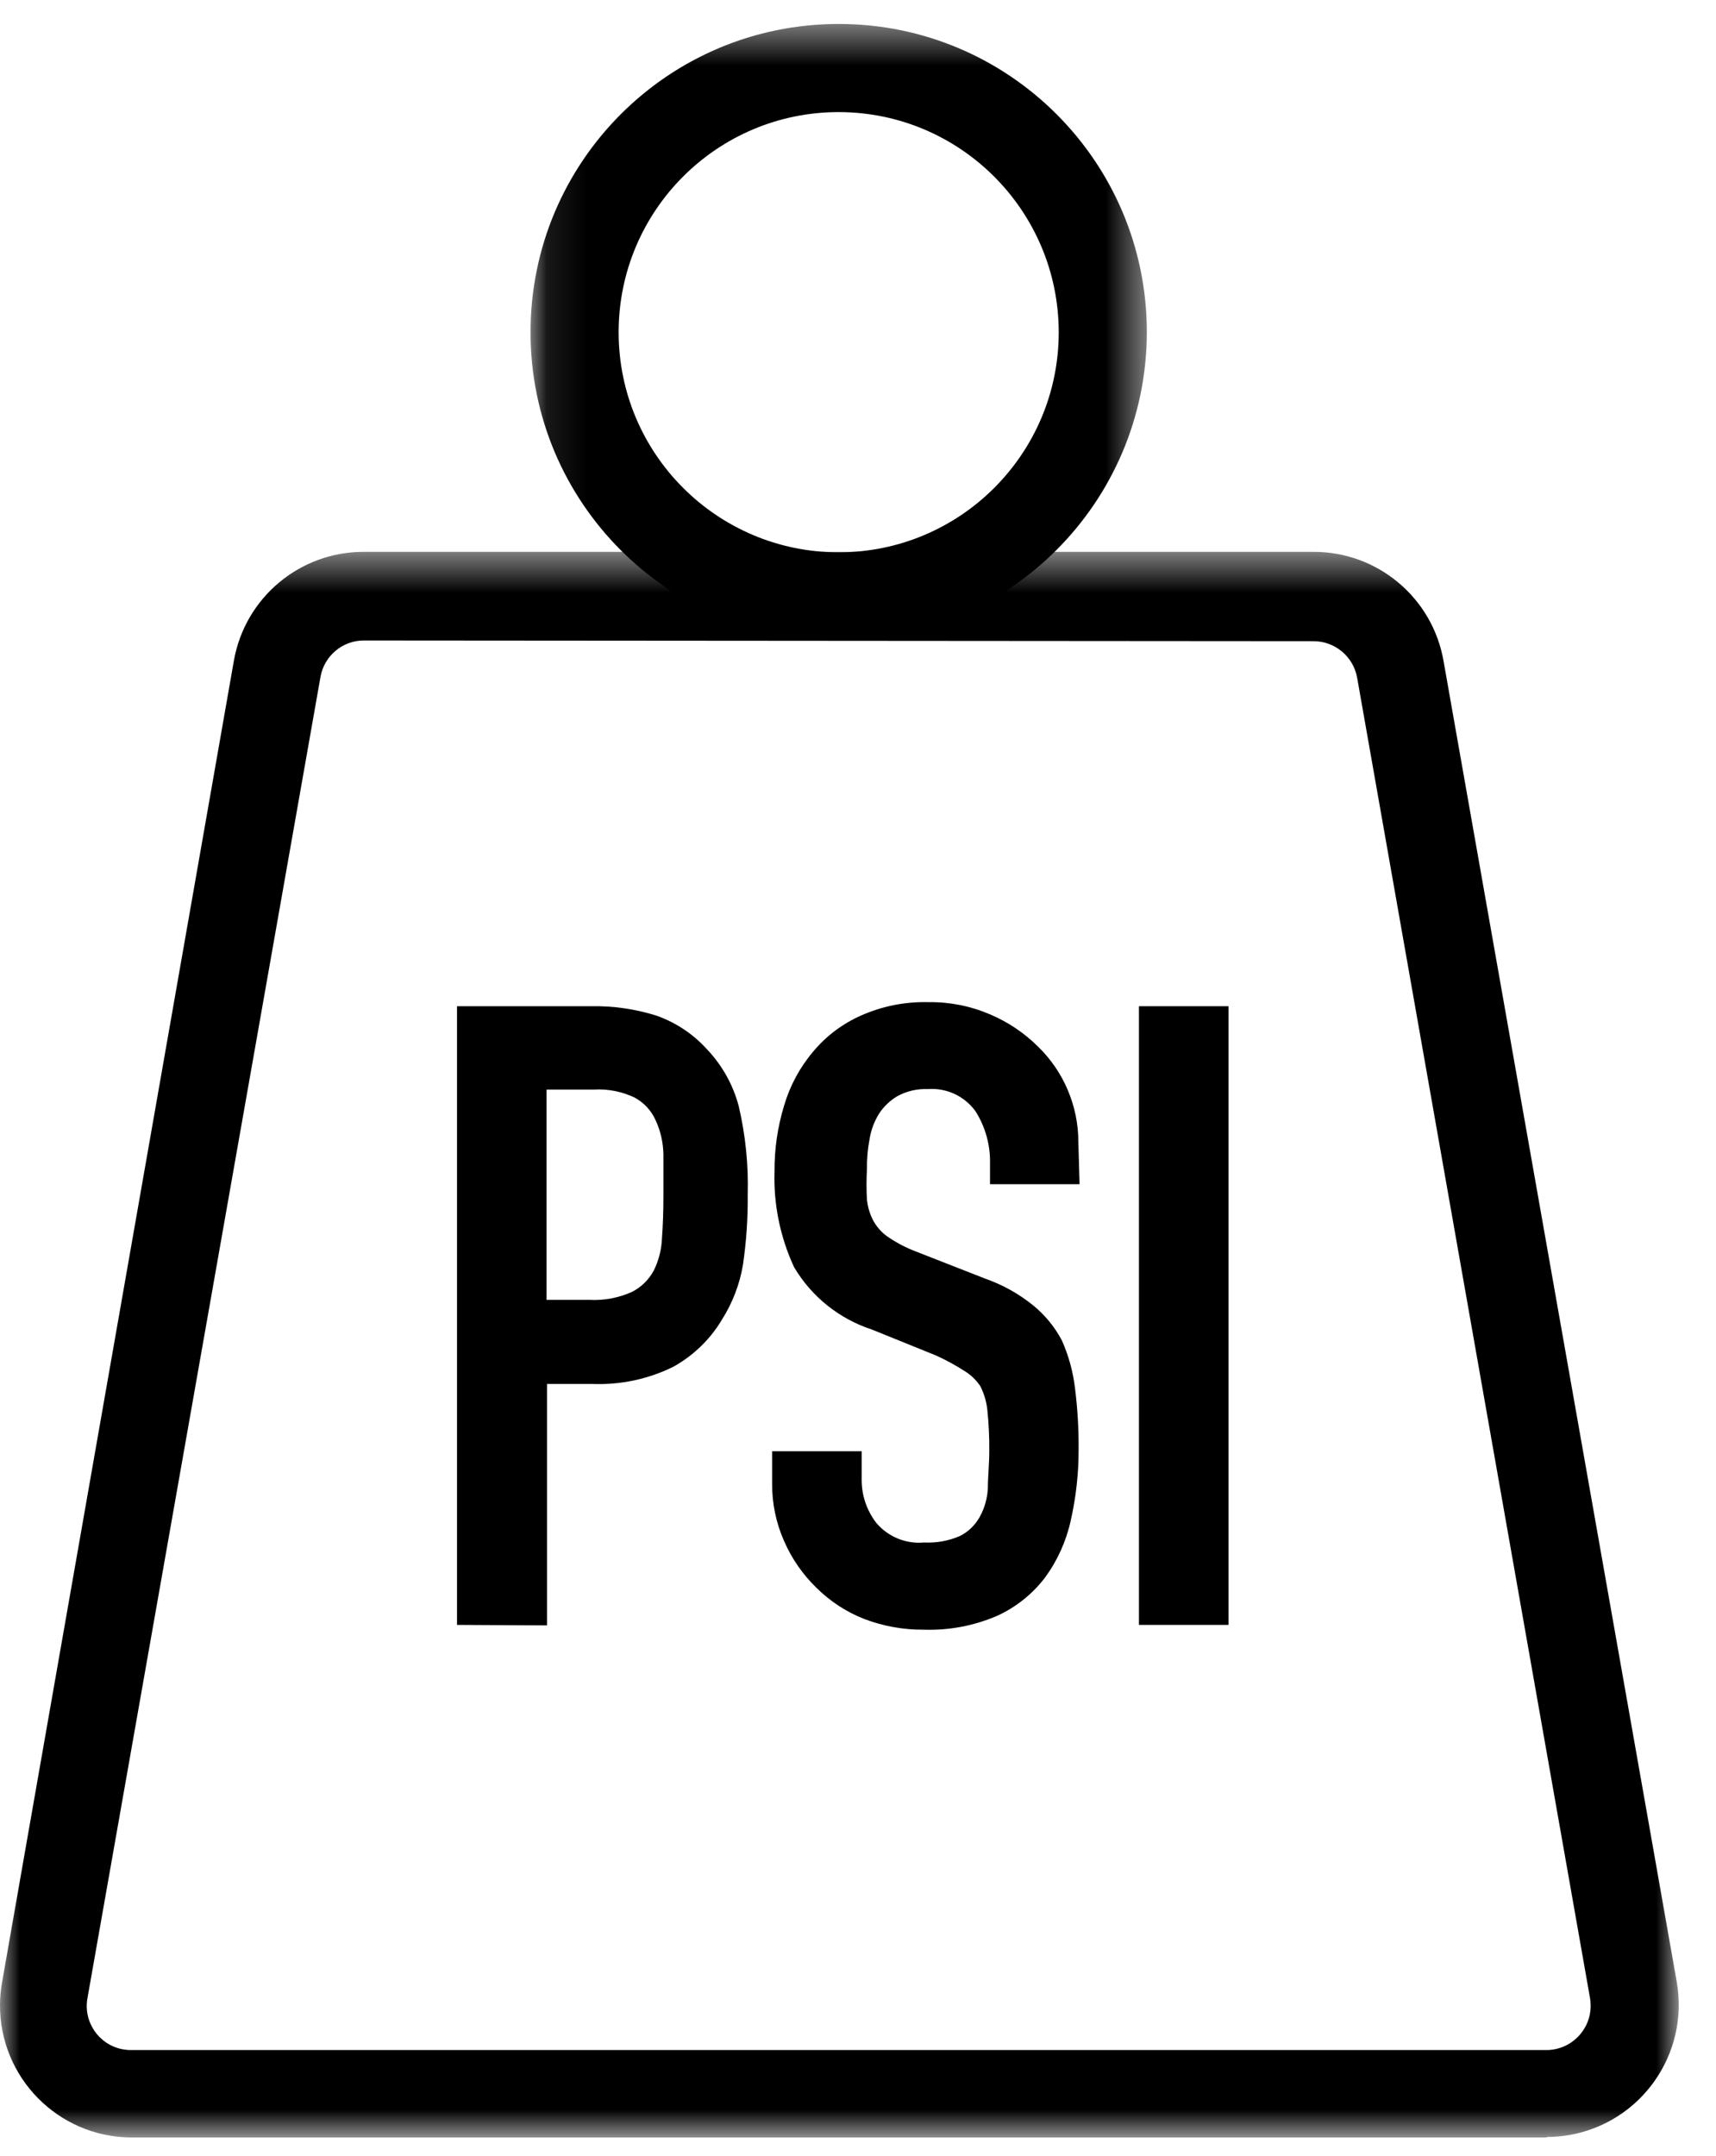
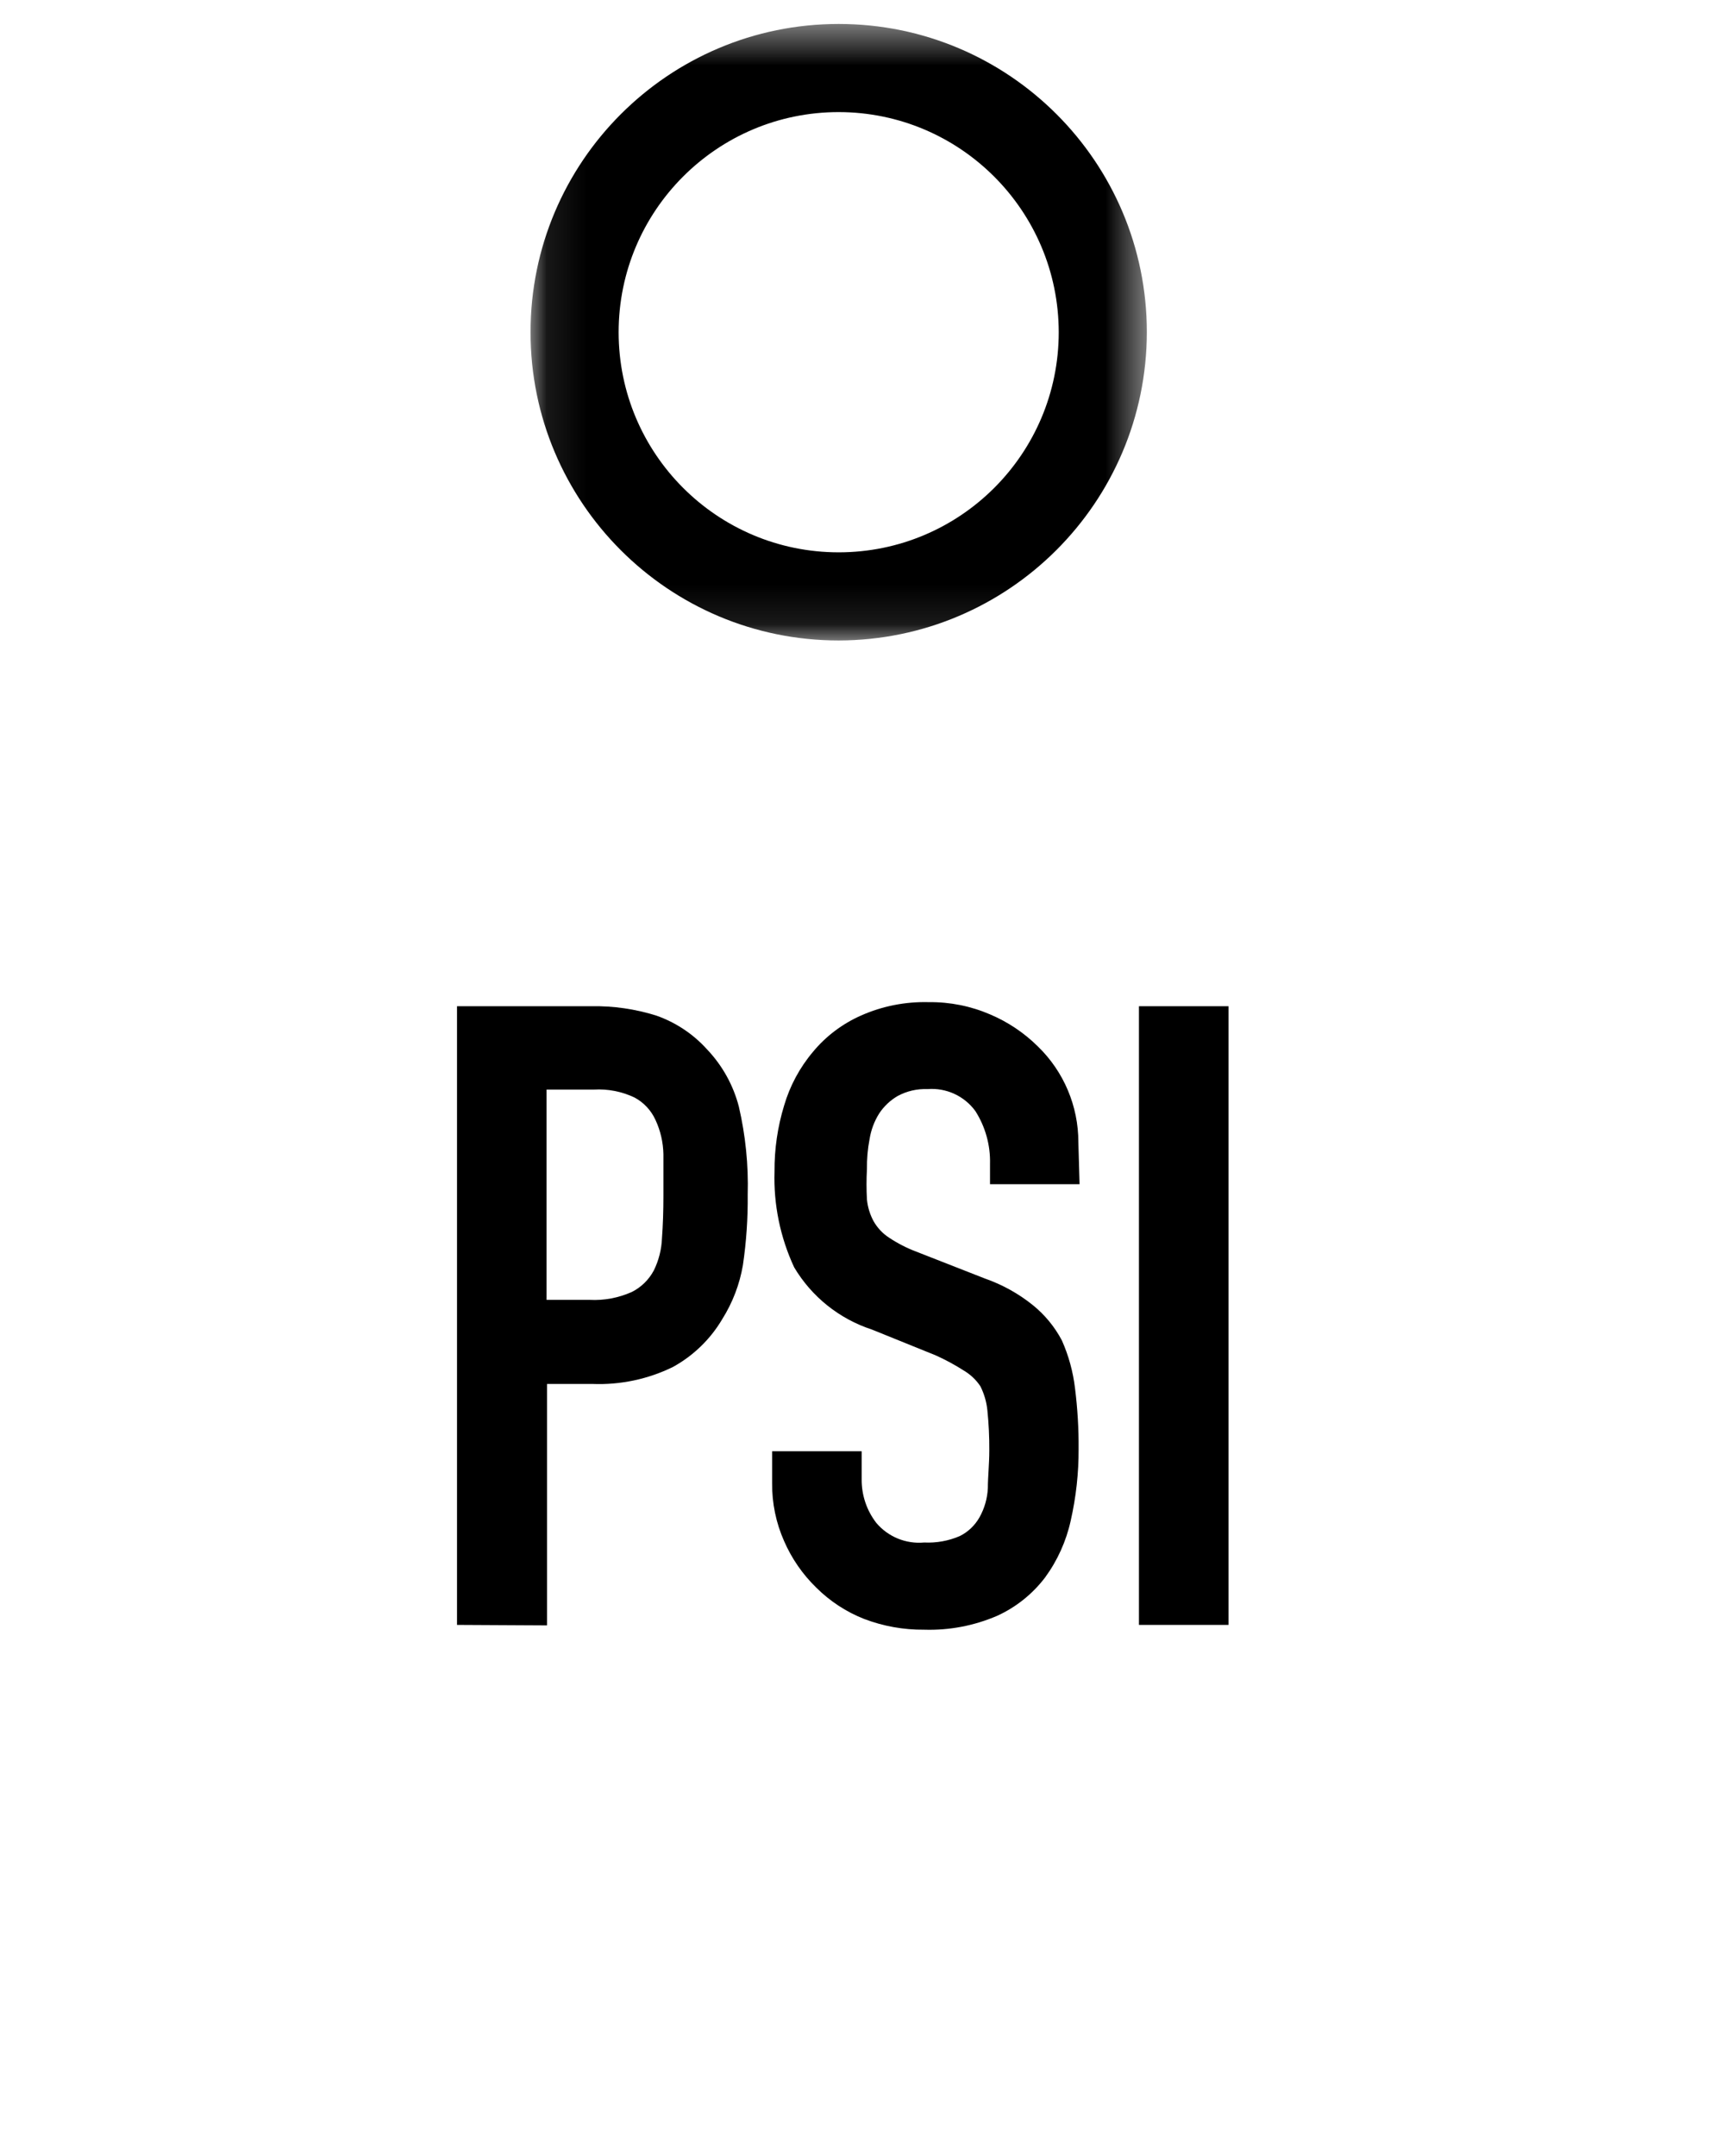
<svg xmlns="http://www.w3.org/2000/svg" xmlns:xlink="http://www.w3.org/1999/xlink" width="43px" height="54px" viewBox="0 0 43 54" version="1.1">
  <title>icon/psi</title>
  <defs>
-     <polygon id="path-1" points="0 0.48 42.067 0.48 42.067 40.2 0 40.2" />
    <polygon id="path-3" points="0.094 0.456 15.538 0.456 15.538 15.9 0.094 15.9" />
    <polygon id="path-5" points="0 53.544 42.067 53.544 42.067 0.6 0 0.6" />
  </defs>
  <g id="Desktop" stroke="none" stroke-width="1" fill="none" fill-rule="evenodd">
    <g id="Product-Detail" transform="translate(-503, -609)">
      <g id="Group-9" transform="translate(484, 606)">
        <g id="Group" transform="translate(10, 0)">
          <g id="Group-13" transform="translate(9, 3)">
            <g id="Group-3" transform="translate(0, 13.344)">
              <mask id="mask-2" fill="white">
                <use xlink:href="#path-1" />
              </mask>
              <g id="Clip-2" />
-               <path d="M9.118,2.7 C8.584,2.7 8.128,3.082 8.032,3.606 L2.194,36.696 C2.078,37.295 2.469,37.874 3.068,37.99 C3.137,38.003 3.208,38.01 3.28,38.01 L38.758,38.01 C39.37,38.005 39.864,37.505 39.859,36.892 C39.859,36.832 39.854,36.773 39.844,36.714 L34.006,3.624 C33.907,3.098 33.448,2.717 32.914,2.718 L9.118,2.7 Z M38.758,40.2 L3.28,40.2 C1.454,40.186 -0.014,38.694 -0,36.868 C0.002,36.681 0.019,36.496 0.052,36.312 L5.86,3.21 C6.137,1.628 7.512,0.476 9.118,0.48 L32.914,0.48 C34.519,0.476 35.894,1.628 36.172,3.21 L42.016,36.3 C42.334,38.101 41.131,39.82 39.33,40.138 C39.142,40.171 38.95,40.188 38.758,40.188 L38.758,40.2 Z" id="Fill-1" fill="#000000" mask="url(#mask-2)" />
+               <path d="M9.118,2.7 C8.584,2.7 8.128,3.082 8.032,3.606 C2.078,37.295 2.469,37.874 3.068,37.99 C3.137,38.003 3.208,38.01 3.28,38.01 L38.758,38.01 C39.37,38.005 39.864,37.505 39.859,36.892 C39.859,36.832 39.854,36.773 39.844,36.714 L34.006,3.624 C33.907,3.098 33.448,2.717 32.914,2.718 L9.118,2.7 Z M38.758,40.2 L3.28,40.2 C1.454,40.186 -0.014,38.694 -0,36.868 C0.002,36.681 0.019,36.496 0.052,36.312 L5.86,3.21 C6.137,1.628 7.512,0.476 9.118,0.48 L32.914,0.48 C34.519,0.476 35.894,1.628 36.172,3.21 L42.016,36.3 C42.334,38.101 41.131,39.82 39.33,40.138 C39.142,40.171 38.95,40.188 38.758,40.188 L38.758,40.2 Z" id="Fill-1" fill="#000000" mask="url(#mask-2)" />
            </g>
            <g id="Group-6" transform="translate(13.2, 0.144)">
              <mask id="mask-4" fill="white">
                <use xlink:href="#path-3" />
              </mask>
              <g id="Clip-5" />
              <path d="M7.816,2.664 C4.771,2.664 2.302,5.133 2.302,8.178 C2.302,11.223 4.771,13.692 7.816,13.692 C10.861,13.692 13.33,11.223 13.33,8.178 C13.326,5.134 10.86,2.667 7.816,2.664 M7.816,15.9 C3.551,15.9 0.094,12.443 0.094,8.178 C0.094,3.913 3.551,0.456 7.816,0.456 C12.08,0.456 15.538,3.913 15.538,8.178 C15.531,12.44 12.077,15.893 7.816,15.9" id="Fill-4" fill="#000000" mask="url(#mask-4)" />
            </g>
            <path d="M13.696,27.294 L13.696,32.562 L14.776,32.562 C15.138,32.581 15.5,32.512 15.832,32.364 C16.068,32.246 16.26,32.057 16.384,31.824 C16.508,31.572 16.578,31.296 16.588,31.014 C16.612,30.694 16.624,30.34 16.624,29.952 L16.624,28.914 C16.618,28.617 16.551,28.325 16.426,28.056 C16.317,27.815 16.131,27.616 15.898,27.492 C15.582,27.342 15.233,27.274 14.884,27.294 L13.696,27.294 Z M11.452,40.704 L11.452,25.206 L14.818,25.206 C15.369,25.196 15.918,25.275 16.444,25.44 C16.935,25.612 17.374,25.905 17.722,26.292 C18.102,26.693 18.375,27.184 18.514,27.72 C18.682,28.443 18.757,29.185 18.736,29.928 C18.742,30.518 18.702,31.108 18.616,31.692 C18.534,32.172 18.358,32.631 18.1,33.042 C17.803,33.546 17.376,33.96 16.864,34.242 C16.236,34.55 15.541,34.696 14.842,34.668 L13.708,34.668 L13.708,40.716 L11.452,40.704 Z" id="Fill-7" fill="#000000" />
            <path d="M27.052,29.664 L24.808,29.664 L24.808,29.154 C24.82,28.687 24.692,28.227 24.442,27.834 C24.165,27.453 23.711,27.245 23.242,27.282 C22.981,27.272 22.721,27.331 22.492,27.456 C22.306,27.565 22.148,27.714 22.03,27.894 C21.907,28.09 21.826,28.308 21.79,28.536 C21.742,28.783 21.721,29.034 21.724,29.286 C21.71,29.54 21.71,29.795 21.724,30.048 C21.743,30.239 21.8,30.425 21.892,30.594 C21.986,30.758 22.117,30.899 22.276,31.002 C22.492,31.146 22.723,31.265 22.966,31.356 L24.682,32.028 C25.117,32.18 25.523,32.405 25.882,32.694 C26.181,32.936 26.428,33.236 26.608,33.576 C26.778,33.957 26.889,34.362 26.938,34.776 C27.001,35.279 27.032,35.787 27.028,36.294 C27.031,36.9 26.964,37.503 26.83,38.094 C26.717,38.607 26.498,39.092 26.188,39.516 C25.873,39.93 25.461,40.26 24.988,40.476 C24.41,40.725 23.786,40.844 23.158,40.824 C22.643,40.829 22.132,40.737 21.652,40.554 C21.202,40.377 20.794,40.109 20.452,39.768 C20.111,39.436 19.838,39.041 19.648,38.604 C19.446,38.149 19.344,37.656 19.348,37.158 L19.348,36.354 L21.592,36.354 L21.592,37.05 C21.587,37.447 21.715,37.833 21.958,38.148 C22.253,38.498 22.702,38.682 23.158,38.64 C23.464,38.655 23.77,38.6 24.052,38.478 C24.259,38.375 24.43,38.211 24.544,38.01 C24.67,37.786 24.742,37.535 24.754,37.278 C24.754,36.996 24.79,36.678 24.79,36.33 C24.792,35.996 24.776,35.661 24.742,35.328 C24.721,35.119 24.662,34.916 24.568,34.728 C24.463,34.569 24.323,34.436 24.16,34.338 C23.933,34.193 23.697,34.064 23.452,33.954 L21.85,33.306 C21.032,33.039 20.339,32.485 19.9,31.746 C19.551,30.995 19.382,30.174 19.408,29.346 C19.404,28.787 19.485,28.23 19.648,27.696 C19.793,27.201 20.04,26.741 20.374,26.346 C20.698,25.955 21.109,25.646 21.574,25.44 C22.109,25.202 22.691,25.088 23.278,25.104 C23.803,25.098 24.325,25.202 24.808,25.41 C25.255,25.599 25.663,25.872 26.008,26.214 C26.657,26.843 27.023,27.71 27.022,28.614 L27.052,29.664 Z" id="Fill-9" fill="#000000" />
            <mask id="mask-6" fill="white">
              <use xlink:href="#path-5" />
            </mask>
            <g id="Clip-12" />
            <polygon id="Fill-11" fill="#000000" mask="url(#mask-6)" points="28.54 40.704 30.784 40.704 30.784 25.206 28.54 25.206" />
          </g>
        </g>
      </g>
    </g>
  </g>
</svg>